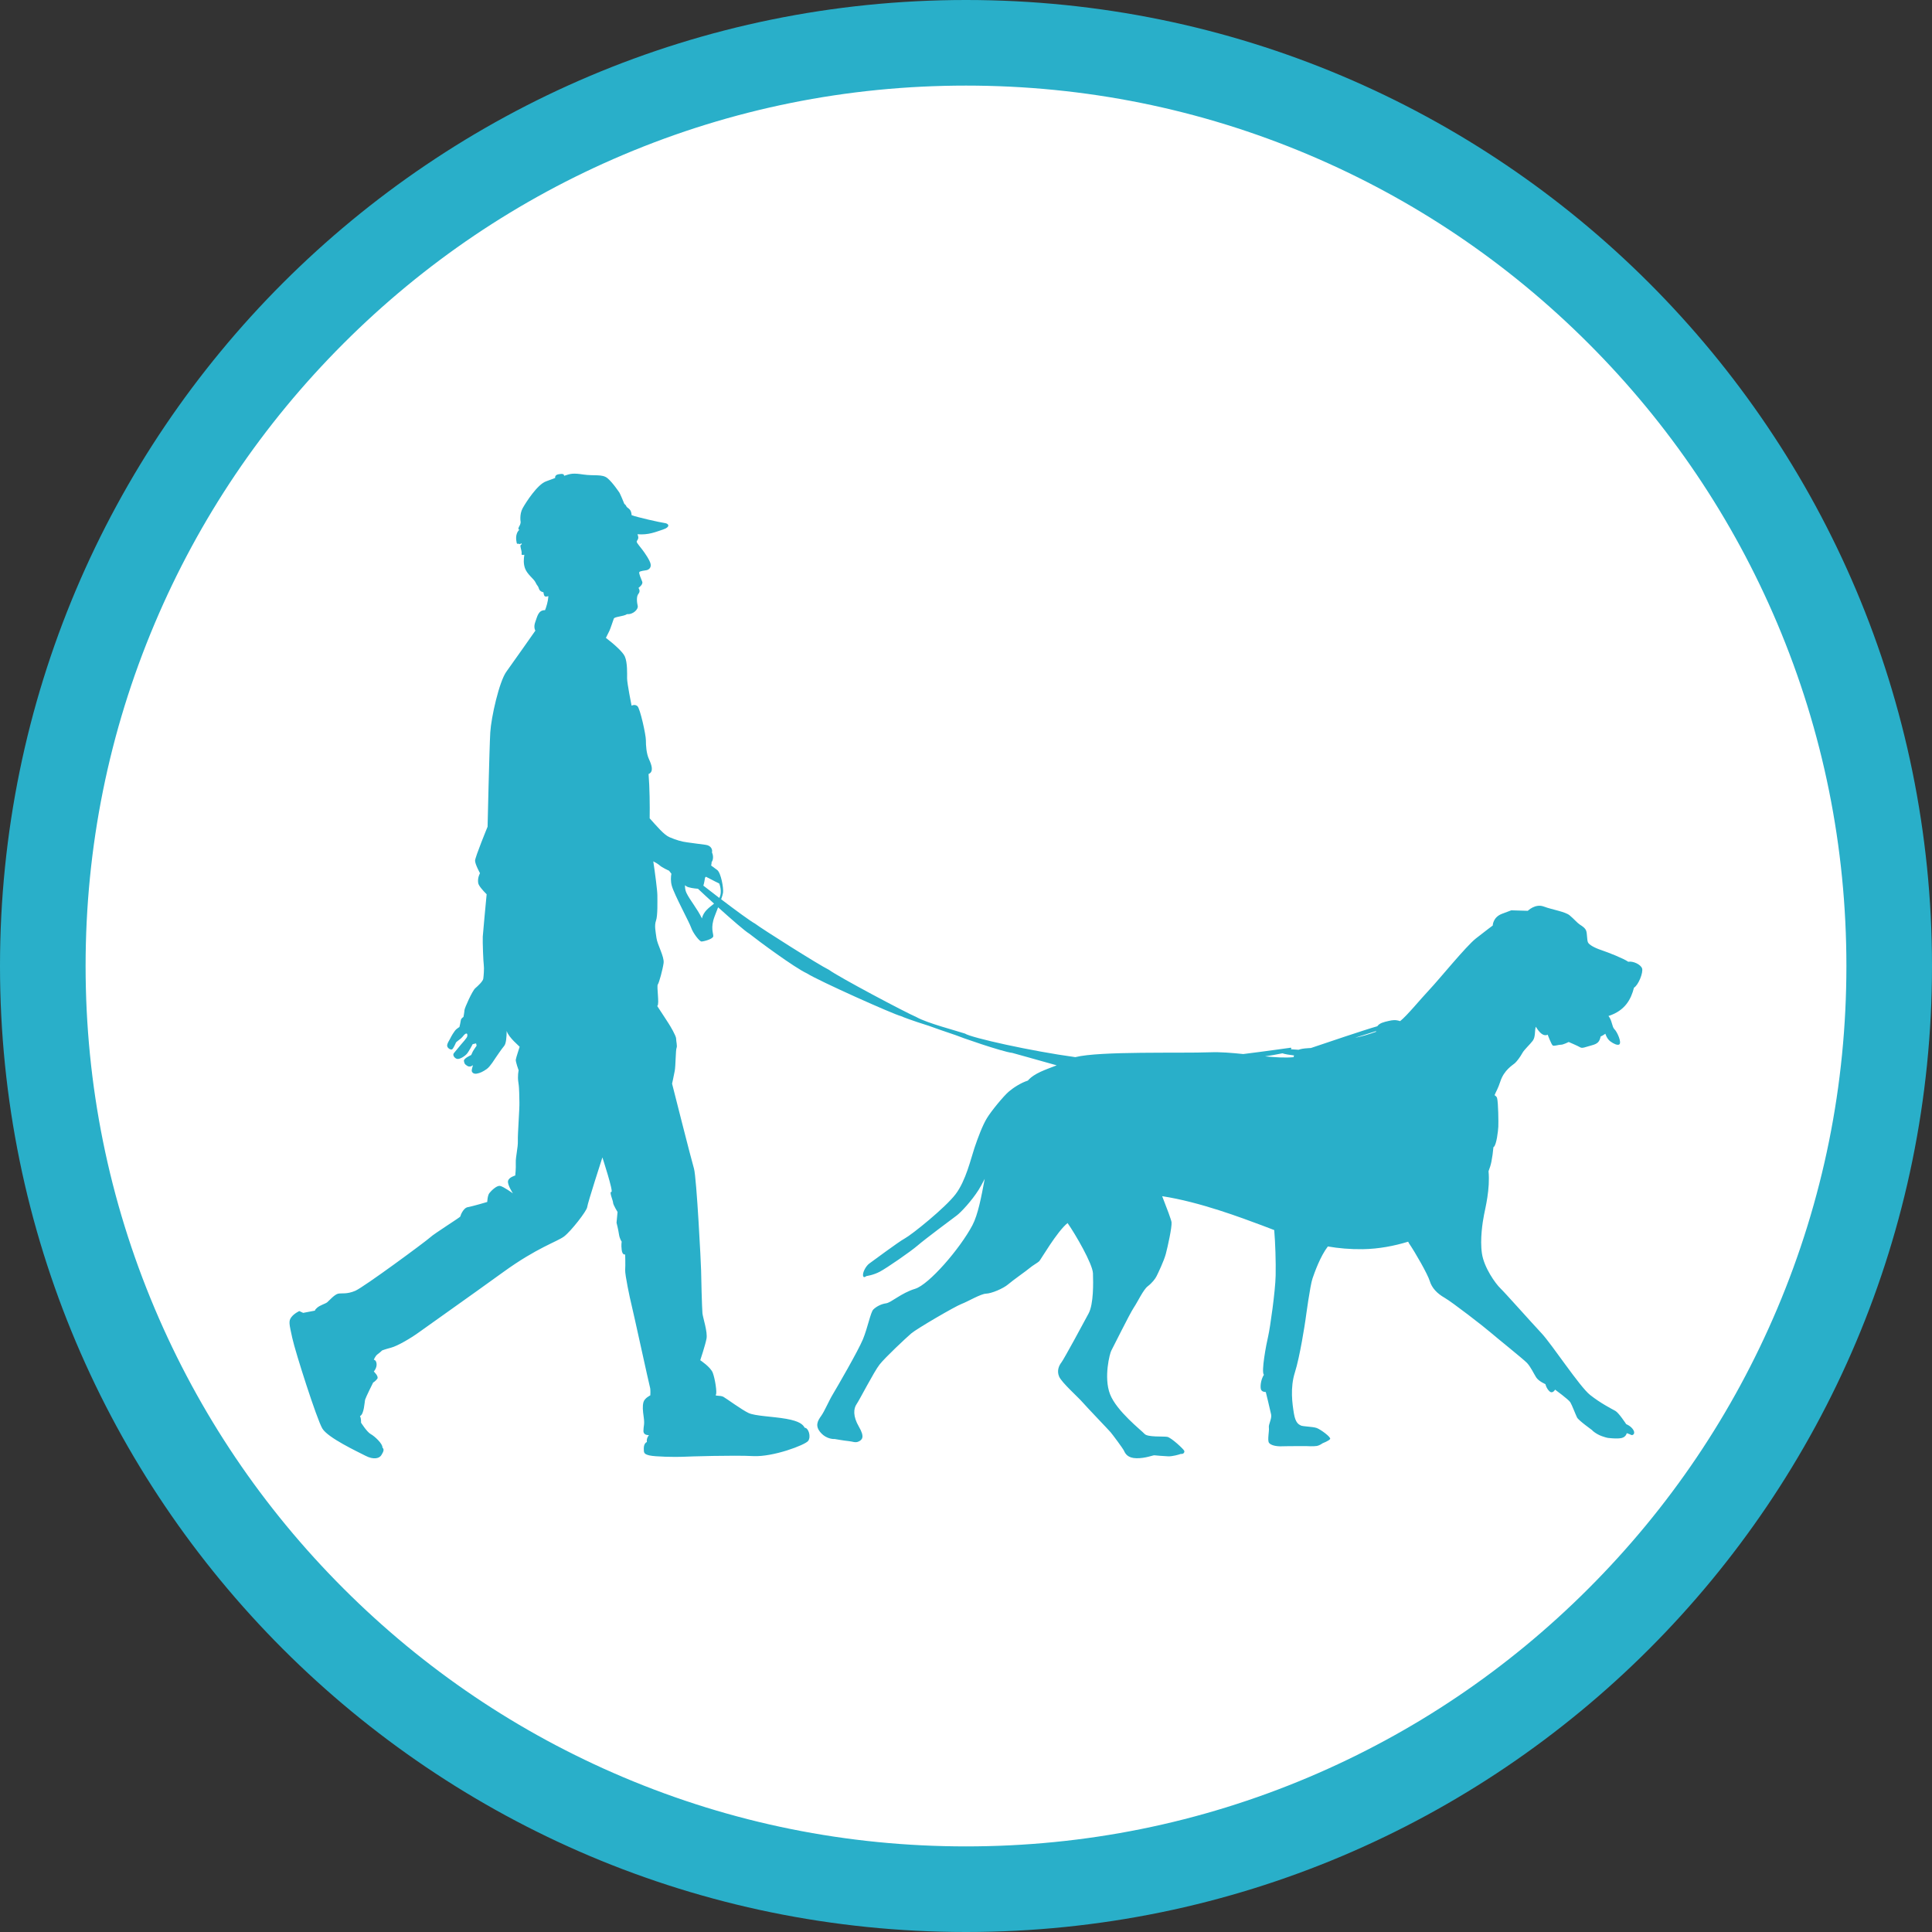
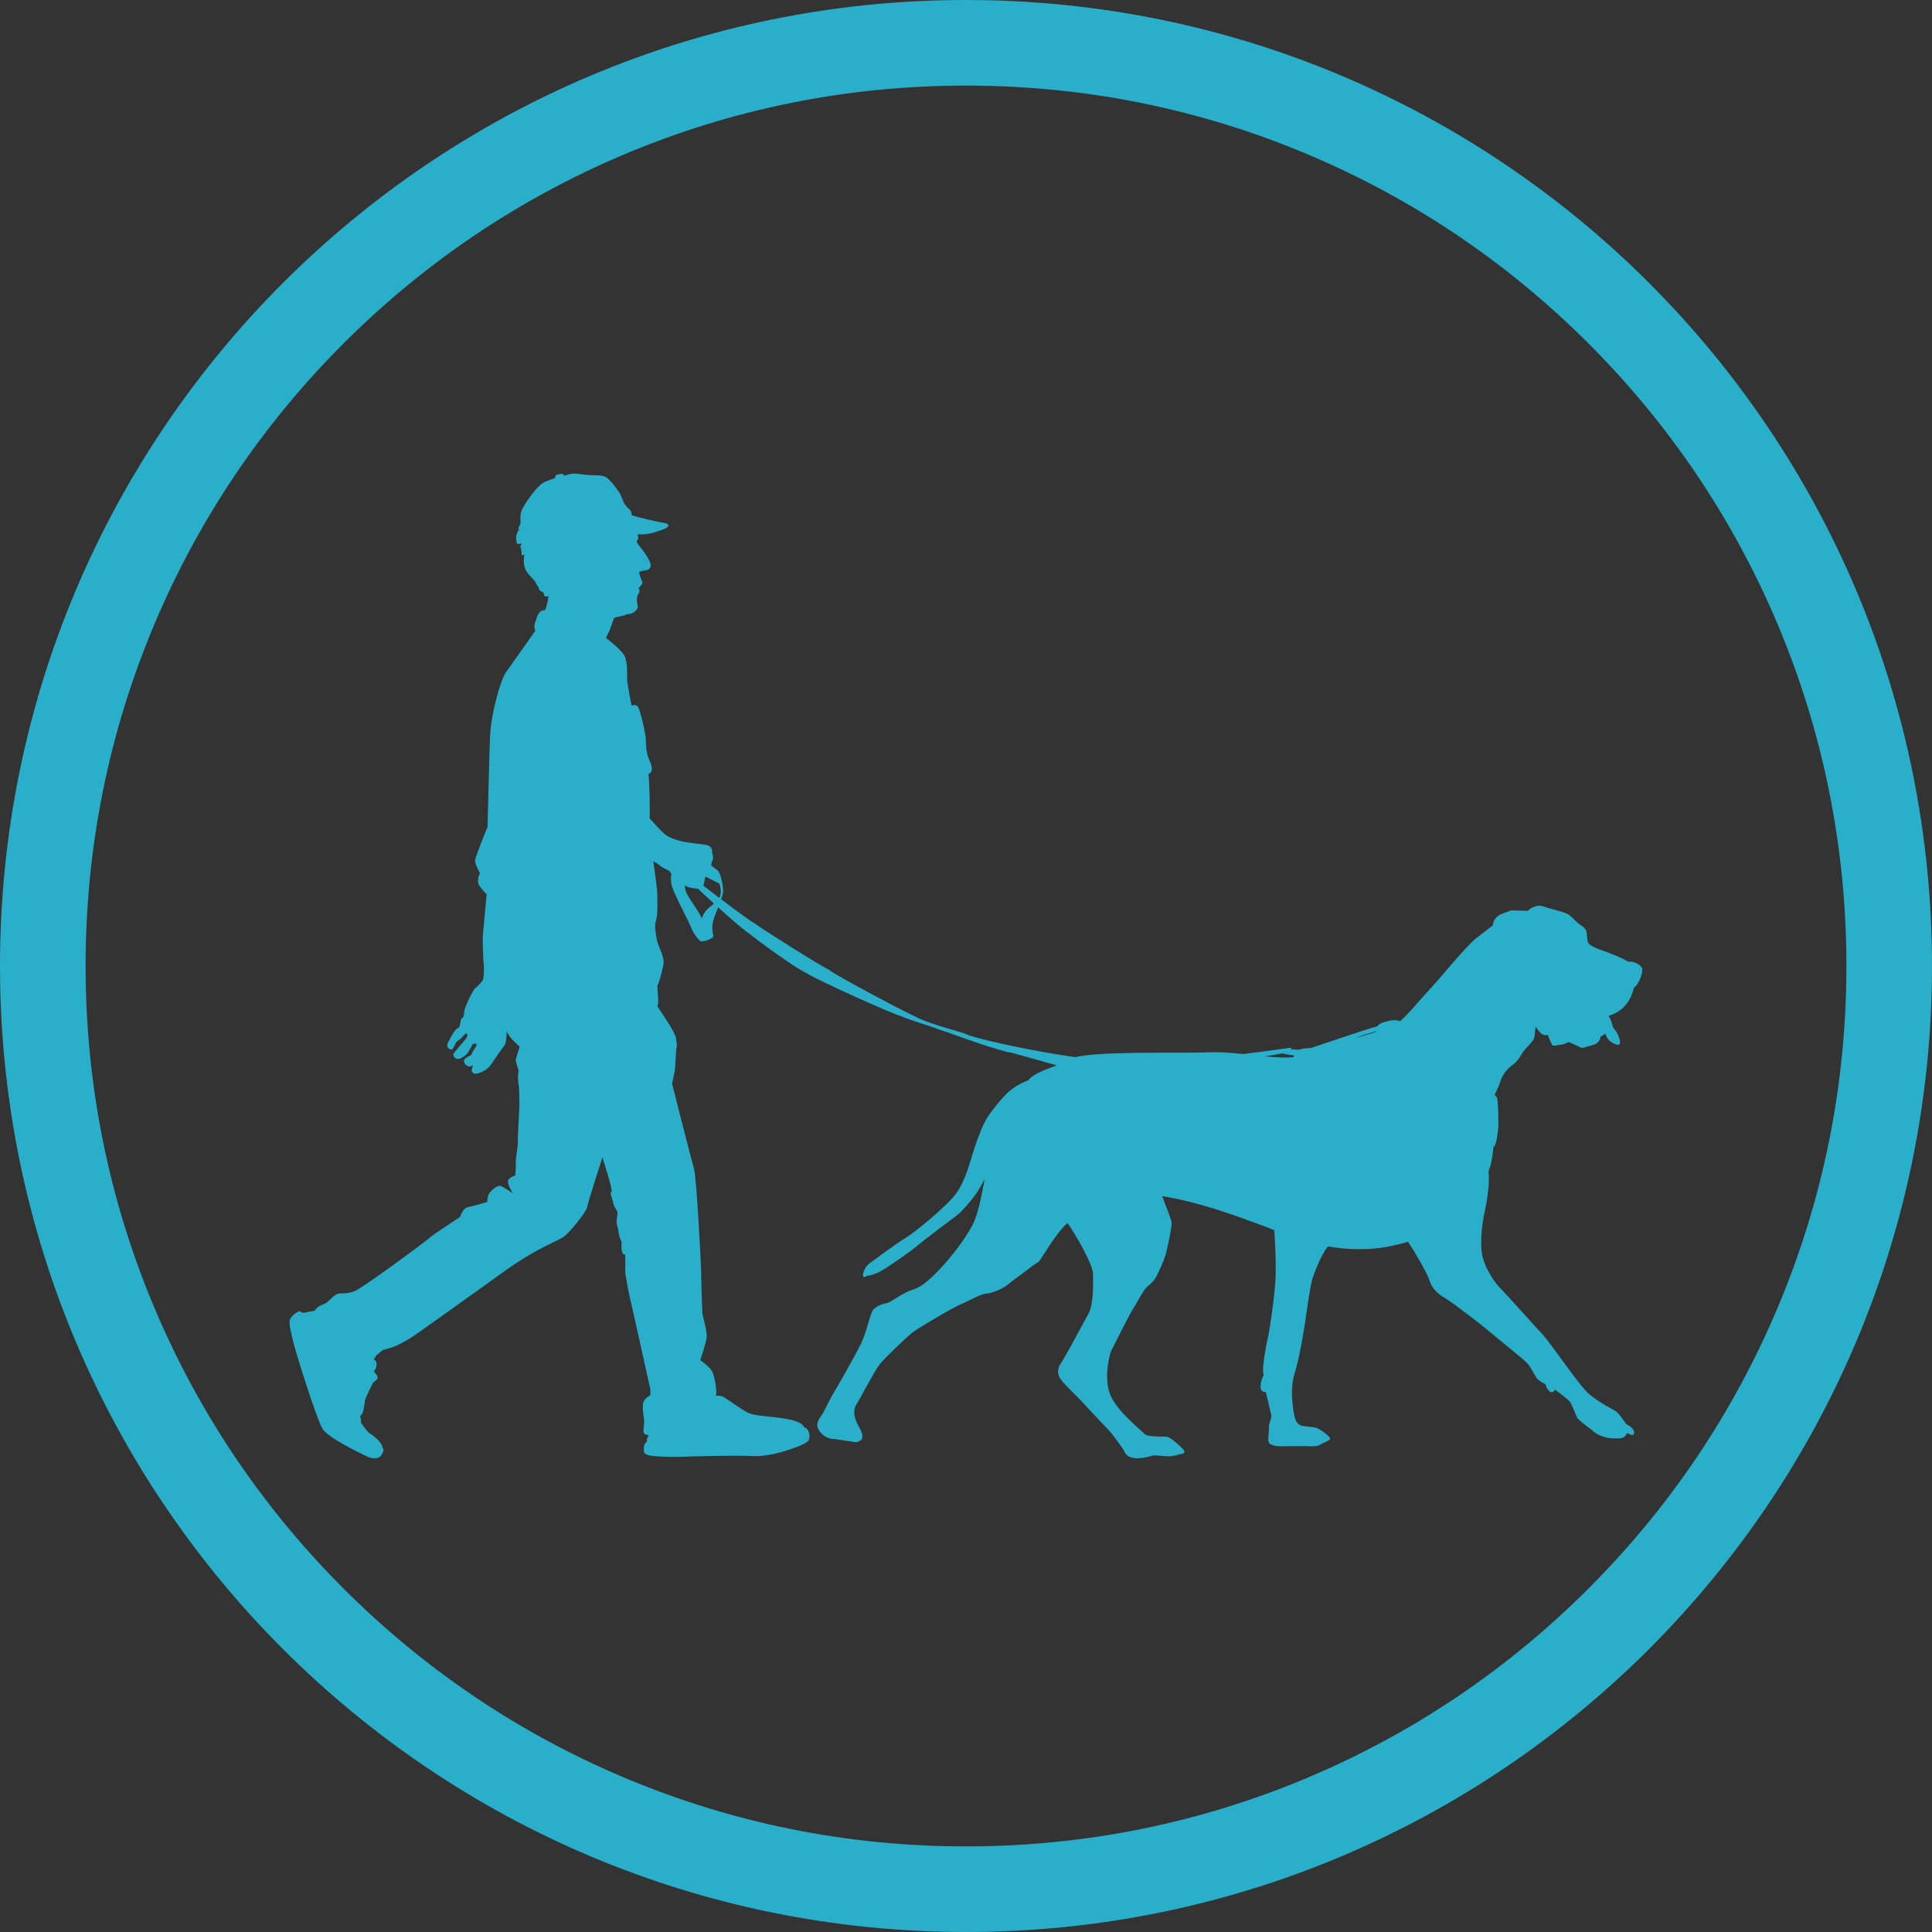
<svg xmlns="http://www.w3.org/2000/svg" id="Ebene_1" viewBox="0 0 474 474">
  <rect x="0" y="0" width="474" height="474" fill="#333333" stroke="none" />
  <defs>
    <style>.cls-1{fill:#fff;}.cls-2{fill:#29afc9;}</style>
  </defs>
  <g>
-     <path class="cls-1" d="m237,463.5c-60.5,0-117.38-23.56-160.16-66.34C34.06,354.38,10.5,297.5,10.5,237s23.56-117.38,66.34-160.16S176.5,10.5,237,10.5s117.38,23.56,160.16,66.34c42.78,42.78,66.34,99.66,66.34,160.16s-23.56,117.38-66.34,160.16c-42.78,42.78-99.66,66.34-160.16,66.34Z" />
    <path class="cls-2" d="m237,21c29.17,0,57.45,5.71,84.07,16.97,25.72,10.88,48.82,26.46,68.66,46.3,19.84,19.84,35.42,42.95,46.3,68.66,11.26,26.62,16.97,54.9,16.97,84.07s-5.71,57.45-16.97,84.07c-10.88,25.72-26.46,48.82-46.3,68.66-19.84,19.84-42.95,35.42-68.66,46.3-26.62,11.26-54.9,16.97-84.07,16.97s-57.45-5.71-84.07-16.97c-25.72-10.88-48.82-26.46-68.66-46.3-19.84-19.84-35.42-42.95-46.3-68.66-11.26-26.62-16.97-54.9-16.97-84.07s5.71-57.45,16.97-84.07c10.88-25.72,26.46-48.82,46.3-68.66,19.84-19.84,42.95-35.42,68.66-46.3,26.62-11.26,54.9-16.97,84.07-16.97m0-21C106.11,0,0,106.11,0,237s106.11,237,237,237,237-106.11,237-237S367.89,0,237,0h0Z" />
  </g>
  <path class="cls-2" d="m400.88,242.32c1.09-.62,2.32-3.74,1.99-4.73-.34-.98-2.22-1.85-3.39-1.63-1.21-.84-4.9-2.28-6.61-2.86-1.71-.57-3.02-1.32-3.28-1.91-.26-.59-.18-2.13-.43-2.82-.25-.69-.91-1.11-1.56-1.53-.65-.42-1.38-1.33-2.49-2.26-1.11-.93-4.27-1.38-6.36-2.17-2.08-.78-3.92,1.05-3.92,1.05l-4.05-.12-2.27.85c-2.27.85-2.28,2.88-2.28,2.88,0,0-1.71,1.26-4.13,3.17-2.42,1.9-9.03,10.06-11.38,12.54-2.2,2.33-5.56,6.46-7.21,7.74-1.18-.37-1.81-.26-2.77-.05-1.33.3-2.27.53-2.83,1.31-3.15.89-12.71,4.13-16.29,5.34-.21,0-.43.02-.7.04-.99.06-1.75.17-2.32.39-.75-.04-1.36-.08-1.89-.12.24-.3.09-.49-.52-.31.14-.04-5.66.8-11.17,1.48-2.82-.29-5.62-.53-8.14-.43-7.29.28-27.05-.33-33.06,1.19-10.7-1.45-25.61-4.77-27.07-5.78-2.18-.72-9.3-2.57-11.9-4.04-2.71-1.15-19.09-9.84-21.47-11.6-2.59-1.27-16.41-10.02-18.16-11.35-1.07-.57-4.73-3.25-8.29-5.96.22-.63.39-1.18.46-1.6.17-1.1-.51-4.91-1.44-5.59-.41-.3-.98-.72-1.48-1.09.07-.3.12-.59.12-.86.25-.25.59-1.27.08-2.37.17-.51-.08-1.69-1.61-1.86s-2.96-.42-4.4-.59c-1.44-.17-2.8-.59-4.4-1.27-1.37-.58-3.05-2.63-4.87-4.63.05-3.02,0-7.58-.27-10.87,1.32-.55.77-2.19.11-3.62-.66-1.42-.77-3.4-.77-4.71s-1.42-7.78-2.08-8.33c-.66-.55-1.43-.11-1.43-.11,0,0-1.1-5.48-1.1-6.69s.11-3.84-.55-5.37c-.47-1.1-2.62-3.03-4.65-4.57.33-.67.73-1.45.86-1.73.25-.51.89-2.48,1.08-2.99.19-.51,2.35-.51,3.26-1.11,1.51.13,2.78-1.23,2.61-1.99s-.41-2.3.18-3c.59-.7,0-1.44,0-1.44,0,0,1.21-.84.92-1.54-.29-.7-.82-1.96-.73-2.3s1.42-.41,1.87-.53c.45-.12,1.08-.54.93-1.45-.14-.91-1.46-2.79-1.99-3.49-.53-.71-1.32-1.6-1.42-1.96-.1-.36.56-.6.33-1.44-.03-.12-.09-.28-.15-.46,2.7.22,4.44-.56,6.19-1.13,2-.65,1.5-1.5.49-1.62-1.01-.12-6.94-1.45-8.13-1.94,0,0,.02-.87-.46-1.38-.48-.51-.73-.5-.84-.83-.11-.32-.48-.51-.5-.6-.01-.09-1.05-2.53-1.17-2.69-.12-.17-1.66-2.49-2.94-3.56-1.28-1.07-3.27-.51-5.9-.9-2.63-.39-3.04-.23-4.75.31.02-.44-.4-.56-1.39-.37-.99.19-.79.9-.79.9,0,0-.2.09-2.28.85-2.08.76-4.87,5.07-5.71,6.59-.84,1.53-.48,3.42-.48,3.42,0,0-.06.6-.32.95-.25.34-.4,1.1.08.81-1.26,1.12-.81,2.83-.74,3.28.08.5.57.1.6.28.03.18.58-.14.58-.14,0,0,.04.07.09.21-.11.05-.28.14-.34.31-.08.26.26,1.26.29,1.66.03.4-.19.74.35.66.07-.01.18-.02.31-.04-.16,1.01-.25,2.13.15,3.29.51,1.5,2.23,2.67,2.59,3.49.36.83.63.78.84,1.54.21.76,1.12.89,1.12.89,0,0,.04.88.39,1.01.24.09.61,0,.81-.06-.09,1.35-.5,2.63-.82,3.44-1.67-.05-1.91,1.61-2.37,2.82-.55,1.42,0,2.19,0,2.19,0,0-5.37,7.67-7.12,10.08-1.75,2.41-3.73,11.18-3.95,14.91-.22,3.73-.66,23.13-.66,23.13,0,0-3.07,7.45-3.07,8.33s1.21,3.07,1.21,3.07c0,0-.66,1.1-.44,2.41.11.67,1.12,1.81,2.07,2.76-.22,2.44-.89,9.28-.95,10.38-.06,1.33.13,6.23.25,6.99s-.03,2.76-.13,3.37-1.27,1.72-1.97,2.32-2.6,4.8-2.64,5.37c-.03.57-.25,1.68-.25,1.68,0,0-.57.29-.64.79-.06.51-.35,1.68-.35,1.68,0,0-.32.16-.73.51-.56.47-1.4,2-1.52,2.29-.13.29-.92,1.4-.73,1.94.19.54.86.89,1.18.73.32-.16.98-1.72.98-1.72,0,0,.6-.54.98-.79.38-.25.98-1.02.98-1.02,0,0,.35-.38.6-.35s.25.44.16.76-1.24,1.65-1.59,2.03c-.35.38-1.21,1.52-1.65,2-.44.48.16,1.3.79,1.43.64.13,1.84-.64,2.35-1.21.51-.57,1.46-2.41,1.46-2.41l.83-.19.13.57s-.76,1.08-.95,1.46c-.19.38-.38.83-.38.83,0,0-1.91.83-1.78,1.46.13.64.13.76.83,1.21.7.44,1.4-.19,1.4-.19,0,0-.32.95-.32,1.33s.38.89,1.21.76,1.59-.51,2.48-1.14c.89-.64,1.97-2.48,2.16-2.73.19-.25,1.4-2.1,2.1-2.92.5-.59.61-2.2.63-3.71,0,0,0,.02,0,.02.44,1.59,3.18,3.81,3.18,3.88s-.89,2.67-.95,3.18c-.06.51.7,2.61.7,2.61,0,0-.32,1.4-.06,2.99s.19,3.37.25,4.83c.06,1.46-.44,7.81-.38,9.47.06,1.65-.57,3.94-.51,5.4.06,1.46-.13,3.11-.13,3.11,0,0-1.65.44-1.78,1.4-.13.95,1.21,2.99,1.21,2.99,0,0-2.35-1.72-3.18-1.84-.83-.13-2.16,1.21-2.61,1.78s-.51,2.16-.51,2.16c0,0-3.62,1.08-4.76,1.27s-1.84,2.1-1.84,2.29-6.42,4.19-7.43,5.15c-1.02.95-16.26,12.2-18.36,13.09-2.1.89-3.3.51-4.19.7s-2.22,1.72-2.67,2.1c-.44.38-1.78.7-2.54,1.4-.76.7-.38.64-.38.64l-2.99.57-.95-.44s-1.27.57-1.97,1.52c-.7.95-.51,1.63.25,5.1.76,3.47,6.01,19.91,7.37,22.19,1.36,2.29,8.64,5.68,10.59,6.69,1.95,1.02,3.39.68,3.9-.17.51-.85.76-1.36.25-1.86.08-.93-1.95-2.8-2.88-3.3-.93-.51-2.37-2.8-2.37-2.8,0,0,.08-.93-.25-1.61,1.02-.42,1.1-3.47,1.27-4.07.17-.59,1.95-4.15,1.95-4.15,0,0,.59-.34,1.02-.93s-.85-1.78-.85-1.78c0,0,.76-.85.68-1.86-.08-1.02-.68-1.02-.68-1.02,0,0,.34-.93.93-1.36.59-.42,1.1-.93,1.1-.93,0,0,.59-.25,2.2-.68,1.61-.42,4.91-2.37,6.78-3.73,1.86-1.36,12.45-8.81,20.75-14.82,8.3-6.01,13.21-7.45,14.91-8.73,1.69-1.27,5.59-6.27,5.68-7.2.08-.93,3.73-12.2,3.73-12.2,0,0,2.8,8.56,2.2,8.47-.59-.08.42,2.12.42,2.63s1.1,2.29,1.1,2.29l-.25,2.63s.42,1.61.59,2.8c.17,1.19.68,1.86.68,1.86,0,0-.17.68,0,2.03s.85,1.1.85,1.1c0,0,.08,2.71,0,3.81-.08,1.1,1.19,7.12,1.52,8.39.34,1.27,4.4,19.91,4.57,20.42.17.51.08,1.95.08,1.95,0,0-1.44.68-1.69,1.69-.25,1.02-.17,1.95.08,3.73.25,1.78-.08,2.12-.08,3.3s1.36,1.02,1.36,1.02c0,0-.68.76-.51,1.69-.34.17-.76.59-.76,1.61s0,1.36,1.36,1.69c1.36.34,6.52.42,8.13.34,1.61-.08,12.54-.42,17.37-.17,4.83.25,12.71-2.71,13.47-3.73.76-1.02.08-3.22-.85-3.22-.42-.76-1.19-1.61-4.57-2.2-3.39-.59-7.58-.66-9.22-1.43-1.64-.77-5.37-3.51-6.14-3.95-.77-.44-2.19-.11-1.86-.55.33-.44-.22-3.95-.77-5.37s-3.07-3.07-3.07-3.07c0,0,1.21-3.62,1.53-5.26.33-1.64-.88-5.15-.99-6.25-.11-1.1-.33-9.32-.33-10.52s-1.1-22.8-1.75-24.99c-.66-2.19-5.37-20.83-5.37-20.83,0,0,.44-1.97.66-3.18.22-1.21.22-5.15.44-5.59.22-.44-.11-1.64-.11-2.3s-1.43-3.07-1.86-3.73c-.35-.52-1.83-2.85-2.78-4.26,0,0,.03-.01.04-.02.55-.44-.22-4.82.11-5.26.33-.44,1.21-3.73,1.42-5.26s-1.53-4.49-1.75-6.14c-.22-1.64-.55-3.07-.11-4.27.44-1.21.33-4.82.33-6.25,0-1.09-.58-5.53-1-8.29.71.38,1.24.7,1.41.86.68.68,2.46,1.44,2.46,1.44,0,0,.24.33.57.74-.14.76-.21,1.85.11,2.99.59,2.12,4.32,8.98,4.74,10.25.42,1.27,2.03,3.39,2.54,3.39s2.8-.59,2.88-1.27c.08-.68-.76-2.03.34-4.91.32-.83.6-1.55.85-2.21,3.29,2.96,6.6,5.85,7.65,6.47,2.12,1.69,11.11,8.35,14.14,9.74,2.84,1.82,21.35,10.1,23.09,10.49,1.61.73,6.77,2.38,6.77,2.36,0,.03,5.57,1.97,6.56,2.28.95.43,11.54,4.12,13.96,4.38,1.26.32,6.3,1.78,10.9,3.05-2.68,1.06-5.51,1.92-7.07,3.74-1.85.6-3.64,1.82-4.71,2.73-1.22,1.04-4.24,4.69-5.33,6.48-1.09,1.79-2.2,4.75-3.06,7.3-.86,2.56-2.1,8.03-4.63,11.36-2.53,3.33-10.7,9.89-12.4,10.82-1.69.92-7.88,5.58-8.75,6.18-.87.6-1.87,2.46-1.49,3.19.14.41.74-.09.74-.09,0,0,1.74-.23,3.38-1.12,1.64-.88,7.44-4.86,9.22-6.4s8.51-6.56,9.55-7.33c1.04-.77,3.69-3.6,5.41-6.33.37-.58.89-1.54,1.48-2.68-.84,4.49-1.65,8.79-3.02,11.39-3.05,5.76-10.67,14.57-14.06,15.59-3.39,1.02-5.85,3.39-7.12,3.56s-2.46.85-3.13,1.52-1.36,4.4-2.54,7.29c-1.19,2.88-6.35,11.77-7.37,13.47-1.02,1.69-2.03,4.15-2.88,5.34-.85,1.19-1.61,2.46-.08,4.15,1.52,1.69,3.39,1.52,3.39,1.52,0,0,2.37.42,3.39.51,1.02.08,1.69.51,2.54.08.85-.42,1.48-1.1,0-3.64-1.48-2.54-1.31-4.41-.55-5.51.76-1.1,4.24-7.92,5.63-9.7,1.4-1.78,6.44-6.48,7.75-7.62,1.31-1.14,10.76-6.65,12.33-7.24,1.57-.59,4.74-2.5,6.06-2.54,1.31-.04,4.19-1.23,5.42-2.29,1.23-1.06,4.53-3.35,5.25-3.98s1.99-1.31,2.37-1.69,4.36-7.29,6.95-9.36c1.91,2.71,6.14,10,6.23,12.33.08,2.33.17,7.5-1.06,9.83-1.23,2.33-6.06,11.22-6.65,11.99-.59.76-1.23,2.03-.59,3.52.64,1.48,4.62,5,5.72,6.27,1.1,1.27,6.4,6.78,6.9,7.37s3.01,3.94,3.3,4.57c.3.64.85,1.78,3.05,1.82,2.2.04,4.07-.76,4.4-.72.34.04,2.37.21,3.39.25,1.02.04,2.67-.42,3.09-.59.68.08.97-.38.85-.76-.13-.38-3.18-3.26-4.19-3.43-1.02-.17-4.79.13-5.55-.72-.76-.85-6.86-5.59-8.47-9.74-1.61-4.15-.04-10.08.3-10.67.34-.59,4.49-9.02,5.51-10.55,1.02-1.52,2.33-4.4,3.43-5.25,1.1-.85,1.86-1.86,2.16-2.46.3-.59,1.82-3.73,2.29-5.51s1.52-6.52,1.4-7.75c-.06-.56-1.14-3.44-2.3-6.39,9.27,1.41,19.64,5.37,24.42,7.14,1.02.38,2.04.77,3.07,1.17.27,3.1.42,7.81.35,11.17-.08,3.83-1.36,12.82-1.82,14.81-.47,1.98-1.78,8.86-1.06,9.52-.8,1.23-.97,3.13-.68,3.7s1.14.53,1.14.53c0,0,1.1,4.45,1.31,5.51.21,1.06-.68,2.42-.55,3.22.13.79-.42,3.13.04,3.75.47.62,1.82.88,3.05.84,1.23-.04,2.71-.04,3.39-.04h2.84s1.65.09,2.41-.04c.76-.13,1.44-.66,1.44-.66,0,0,1.61-.62,1.86-1.06.25-.44-2.33-2.34-3.3-2.69-.97-.35-3.39-.35-3.9-.62-.51-.26-1.31-.62-1.69-2.95s-.97-6.26.25-10.09,2.46-11.94,2.58-12.82c.13-.88,1.14-8.5,1.74-10.22.52-1.51,1.9-5.42,3.76-7.84,2.6.45,5.42.71,8.57.67,3.96-.06,7.77-.81,11.13-1.84l.22.42c1.48,2.16,4.57,7.54,5.08,9.23s1.78,3.05,3.64,4.11c1.86,1.06,9.83,7.24,11.18,8.43,1.36,1.19,8.13,6.61,9.02,7.54.89.93,1.61,2.5,2.24,3.52.64,1.02,2.29,1.69,2.29,1.69,0,0,.25,1.1,1.02,1.78.76.68,1.36-.42,1.36-.42,0,0,3.3,2.41,3.73,3.09.42.68,1.27,2.96,1.65,3.73s3.9,3.22,3.77,3.18c-.13-.04.89.89,2.29,1.4,1.4.51,1.82.47,1.82.47,0,0,1.95.25,3.05,0,1.1-.25,1.27-1.19,1.27-1.19,0,0,.68.21,1.06.42.38.21,1.14-.25.55-1.23-.59-.97-1.74-1.4-1.74-1.4,0,0-1.82-2.8-2.67-3.26-.85-.47-3.6-1.86-6.18-3.9-2.58-2.03-9.36-12.41-11.94-15.16-2.58-2.75-8.89-9.87-10.08-11.01-1.19-1.14-4.02-5.08-4.53-8.56-.51-3.47.17-7.71.51-9.45.31-1.61,1.53-6.41,1.11-10.71.31-.8.56-1.6.71-2.37.22-1.1.38-2.31.49-3.54.04-.03.09-.04.12-.08.65-.6,1.03-3.89,1.08-4.95s0-5.83-.3-7.01c-.07-.28-.3-.51-.62-.71.3-.79.85-1.61,1.41-3.35.92-2.85,3.06-4.04,3.57-4.5.51-.46,1.34-1.57,1.82-2.46.48-.89,1.85-2.08,2.57-3.05.73-.98.42-2.54.76-3.44,1.68,2.89,2.89,1.94,2.89,1.94,0,0,.93,2.46,1.26,2.67s1.46-.21,1.99-.19c.53.03,1.92-.67,1.92-.67,0,0,2.31.99,2.83,1.31.51.32,1.26-.08,2.78-.48,1.52-.4,1.93-.87,2.24-2.2.34-.08,1.15-.66,1.15-.66,0,0,.32,1.22,1.23,1.89.8.59,1.75,1.01,2.16.75.7-.45-.51-3.12-1.16-3.73-.64-.61-.56-2.15-1.47-3.26,4.13-1.33,5.53-4.15,6.25-6.92Zm-224.42-25.55s.84,2.02.01,3.53c-1.39-1.06-2.75-2.11-3.91-3.02.17-.5.29-1.18.42-1.96.06-.05.13-.12.21-.22,1.65.88,3.27,1.66,3.27,1.66Zm-4.24,8.56c-1.19-2.46-2.96-4.49-3.81-6.27-.3-.64-.37-1.29-.35-1.87.11.08.25.19.35.26.44.32,1.89.54,2.83.6,1.13,1.07,2.51,2.34,3.95,3.65-1.17.95-2.61,1.88-2.97,3.64Zm145.15,34.04c-2.05.19-4.46.04-7.01-.2,1.42-.21,2.84-.45,4.27-.75.66.23,1.78.4,2.85.52-.04.14-.08.29-.11.43Zm15.34-4.82c-.08.01-.16.03-.24.05l5.12-1.62s0,.1.02.15c-1.77.63-3.59,1.18-4.89,1.42Z" />
</svg>